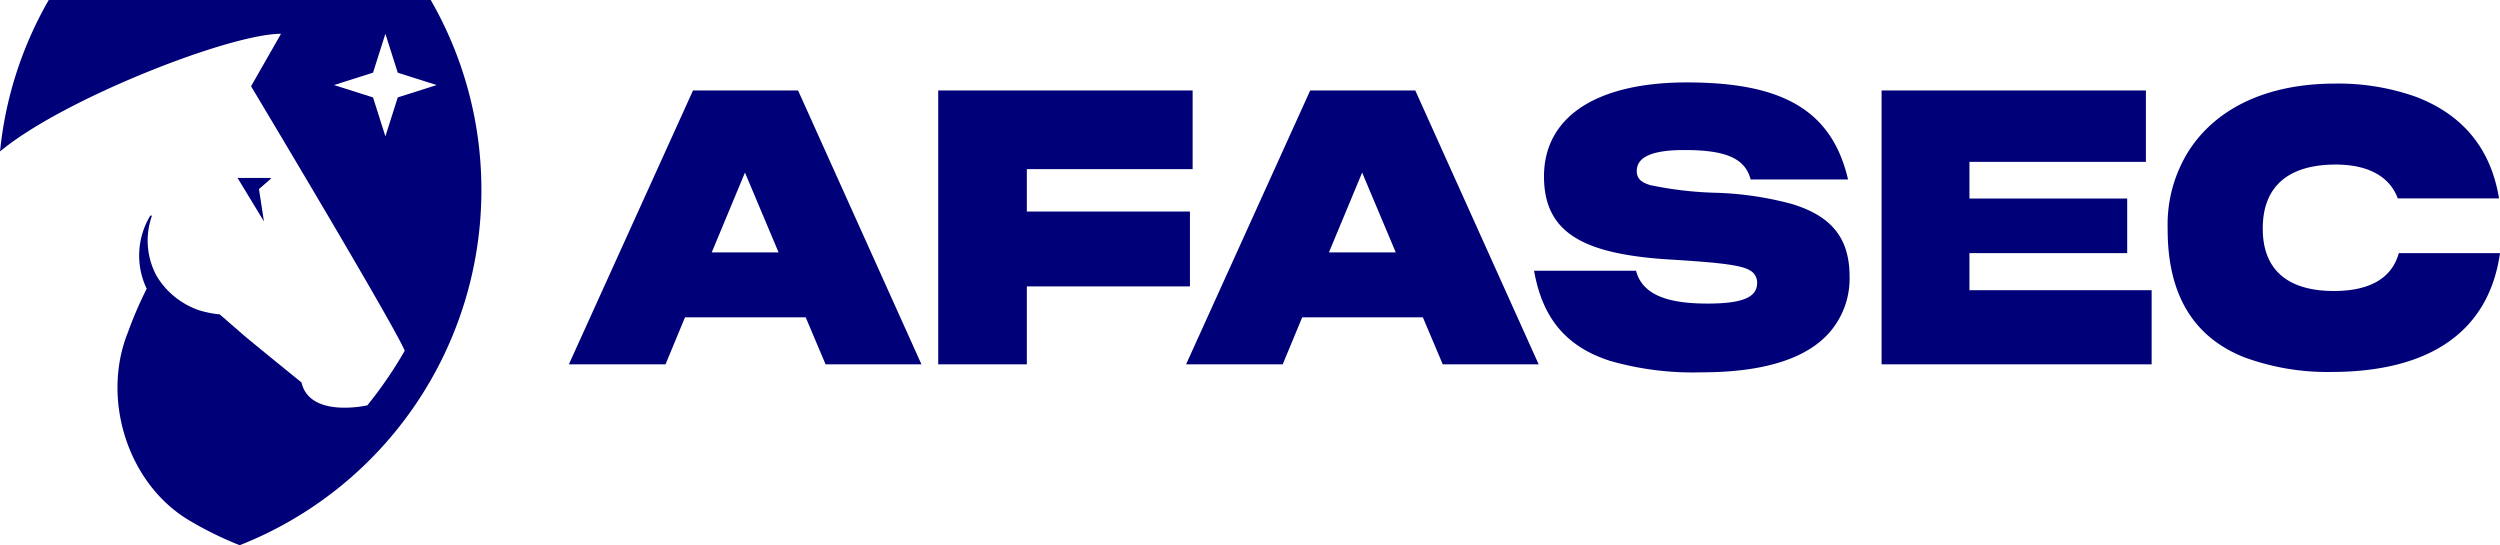
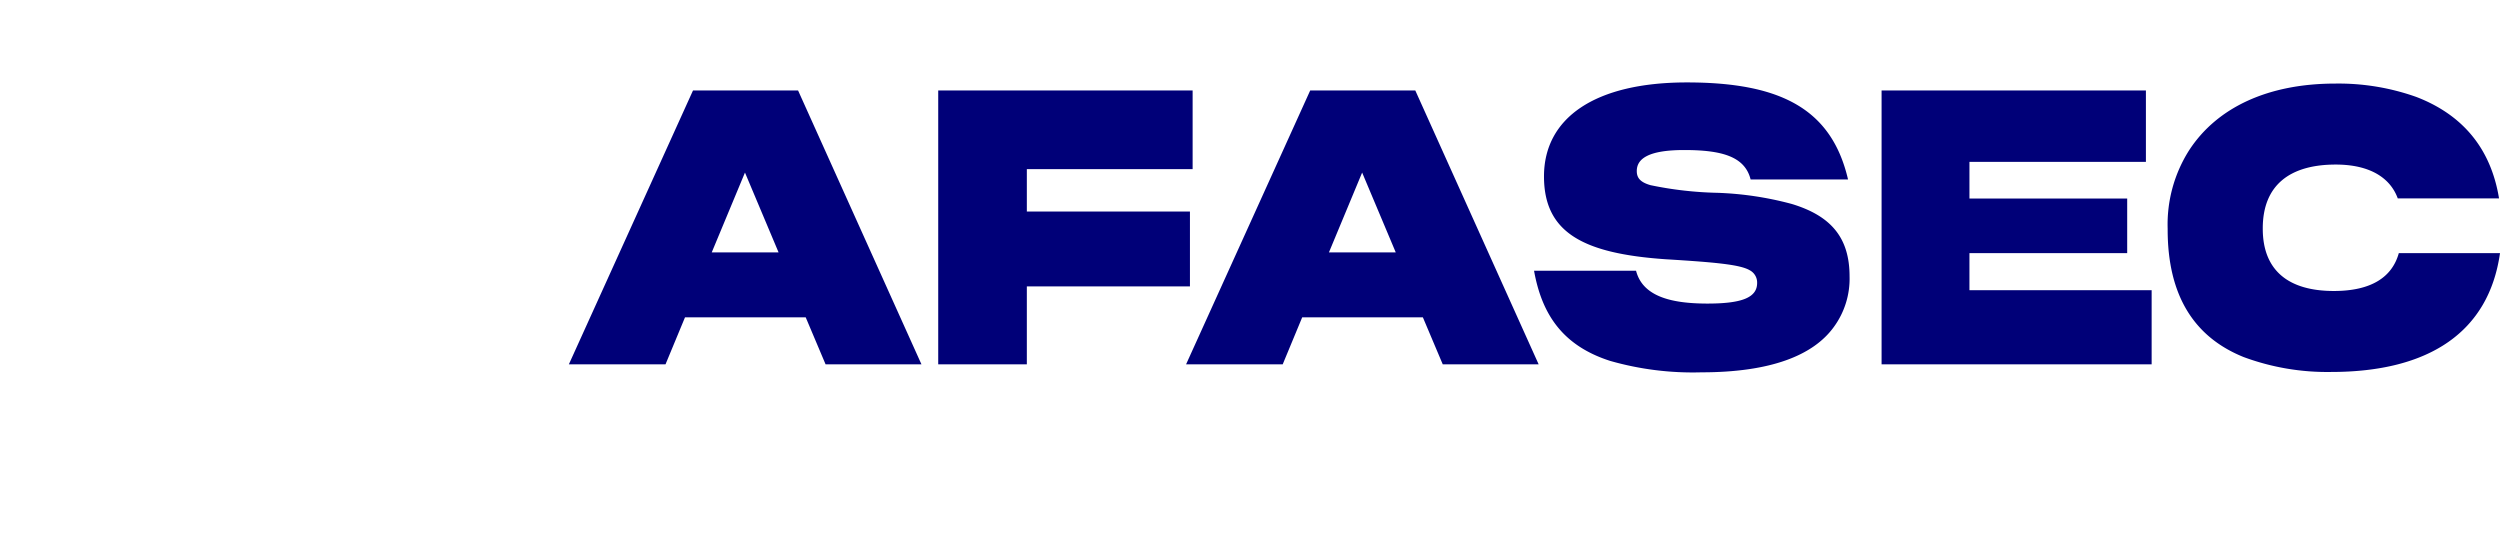
<svg xmlns="http://www.w3.org/2000/svg" id="Groupe_26943" data-name="Groupe 26943" width="395.179" height="86.183" viewBox="0 0 395.179 86.183">
  <path id="Tracé_1" data-name="Tracé 1" d="M2955.676-3.4l-19.623,43.291h15.276l3.08-7.426h19.08l3.14,7.426h15.156L2972.28-3.4Zm2.958,25.6,5.253-12.619L2969.2,22.2Z" transform="translate(-2846.129 17.697)" fill="#000078" />
  <path id="Tracé_2" data-name="Tracé 2" d="M3085.659,15.74h-25.782v-6.7h26.206V-3.4h-40.214V39.891h14.008V27.574h25.782Z" transform="translate(-2897.563 17.697)" fill="#000078" />
  <path id="Tracé_3" data-name="Tracé 3" d="M3139.192-3.4l-19.622,43.291h15.274l3.08-7.426H3157l3.14,7.426H3175.3L3155.8-3.4Zm2.958,25.6L3147.4,9.581l5.313,12.619Z" transform="translate(-2932.084 17.697)" fill="#000078" />
  <path id="Tracé_4" data-name="Tracé 4" d="M3263.722,13.415a51.809,51.809,0,0,0-11.715-1.751,57.468,57.468,0,0,1-10.564-1.207c-1.69-.483-2.174-1.208-2.174-2.234,0-1.932,1.812-3.321,7.487-3.321,5.978,0,9.6,1.027,10.506,4.649h15.4c-2.6-11.17-10.687-15.336-25.48-15.336-14.551,0-22.581,5.615-22.581,14.853,0,8.875,6.158,12.2,19.261,13.1,7.911.483,11.774.846,13.284,1.751a2.189,2.189,0,0,1,1.146,1.993c0,2.295-2.353,3.26-7.849,3.26-5.917,0-10.263-1.207-11.291-5.192h-16.122c1.27,7.125,4.71,11.895,12.016,14.25a47.5,47.5,0,0,0,14.43,1.811c10.929,0,17.69-2.657,20.952-7.185a12.91,12.91,0,0,0,2.476-7.97c0-6.158-2.958-9.6-9.177-11.472" transform="translate(-2980.54 18.814)" fill="#000078" />
  <path id="Tracé_5" data-name="Tracé 5" d="M3340.256,22.321h24.936V13.687h-24.936v-5.8h27.894V-3.4h-41.782V39.891h42.688V28.178h-28.8Z" transform="translate(-3028.943 17.697)" fill="#000078" />
  <path id="Tracé_6" data-name="Tracé 6" d="M3463.961,21.361c-1.765,12.413-11.131,18.782-26.692,18.782a38.03,38.03,0,0,1-13.826-2.355c-7.791-3.14-12.016-9.661-12.016-20.168V17.5a21.858,21.858,0,0,1,3.38-12.377c4.469-6.882,12.62-10.566,23.125-10.566a36.683,36.683,0,0,1,12.8,2.113c7.108,2.731,11.753,7.923,13.077,16.038H3447.8c-1.181-3.25-4.4-5.35-9.806-5.35-7.186,0-11.533,3.2-11.533,10.082V17.5c0,6.641,4.108,9.843,11.231,9.843,6.042,0,9.245-2.273,10.272-5.981Z" transform="translate(-3068.782 18.654)" fill="#000078" />
  <g id="Groupe_1" data-name="Groupe 1" transform="translate(0 0)">
-     <path id="Tracé_7" data-name="Tracé 7" d="M2842.706,22.613h-5.166l4.173,6.877-.788-5.115,1.933-1.686-.153-.076" transform="translate(-2799.989 5.513)" fill="#000078" />
-     <path id="Tracé_8" data-name="Tracé 8" d="M2834.983-30.293h-60.374a59.9,59.9,0,0,0-7.7,23.94c9.909-8.268,36.308-18.6,44.416-18.6l-4.736,8.294s22.6,37.7,24.292,41.807a65.905,65.905,0,0,1-5.912,8.635s-9.107,2.079-10.406-3.623c0,0-5.616-4.54-8.933-7.291L2801.64,19.4a16.5,16.5,0,0,1-3.251-.645,12.564,12.564,0,0,1-6.717-5.411,11.732,11.732,0,0,1-.743-9.555h-.261a12.151,12.151,0,0,0-.575,11.556,62.424,62.424,0,0,0-2.713,6.2c-.1.268-.2.539-.3.809-4.157,10.467.009,23.791,9.673,29.573a54.822,54.822,0,0,0,8.047,3.962,60.327,60.327,0,0,0,38.2-56.126,60.029,60.029,0,0,0-8.012-30.057m-5.21,15.4-1.954,6.156-1.955-6.156-6.157-1.954,6.157-1.955,1.955-6.155,1.954,6.155,6.155,1.955Z" transform="translate(-2766.904 30.293)" fill="#000078" />
+     <path id="Tracé_7" data-name="Tracé 7" d="M2842.706,22.613h-5.166" transform="translate(-2799.989 5.513)" fill="#000078" />
  </g>
</svg>